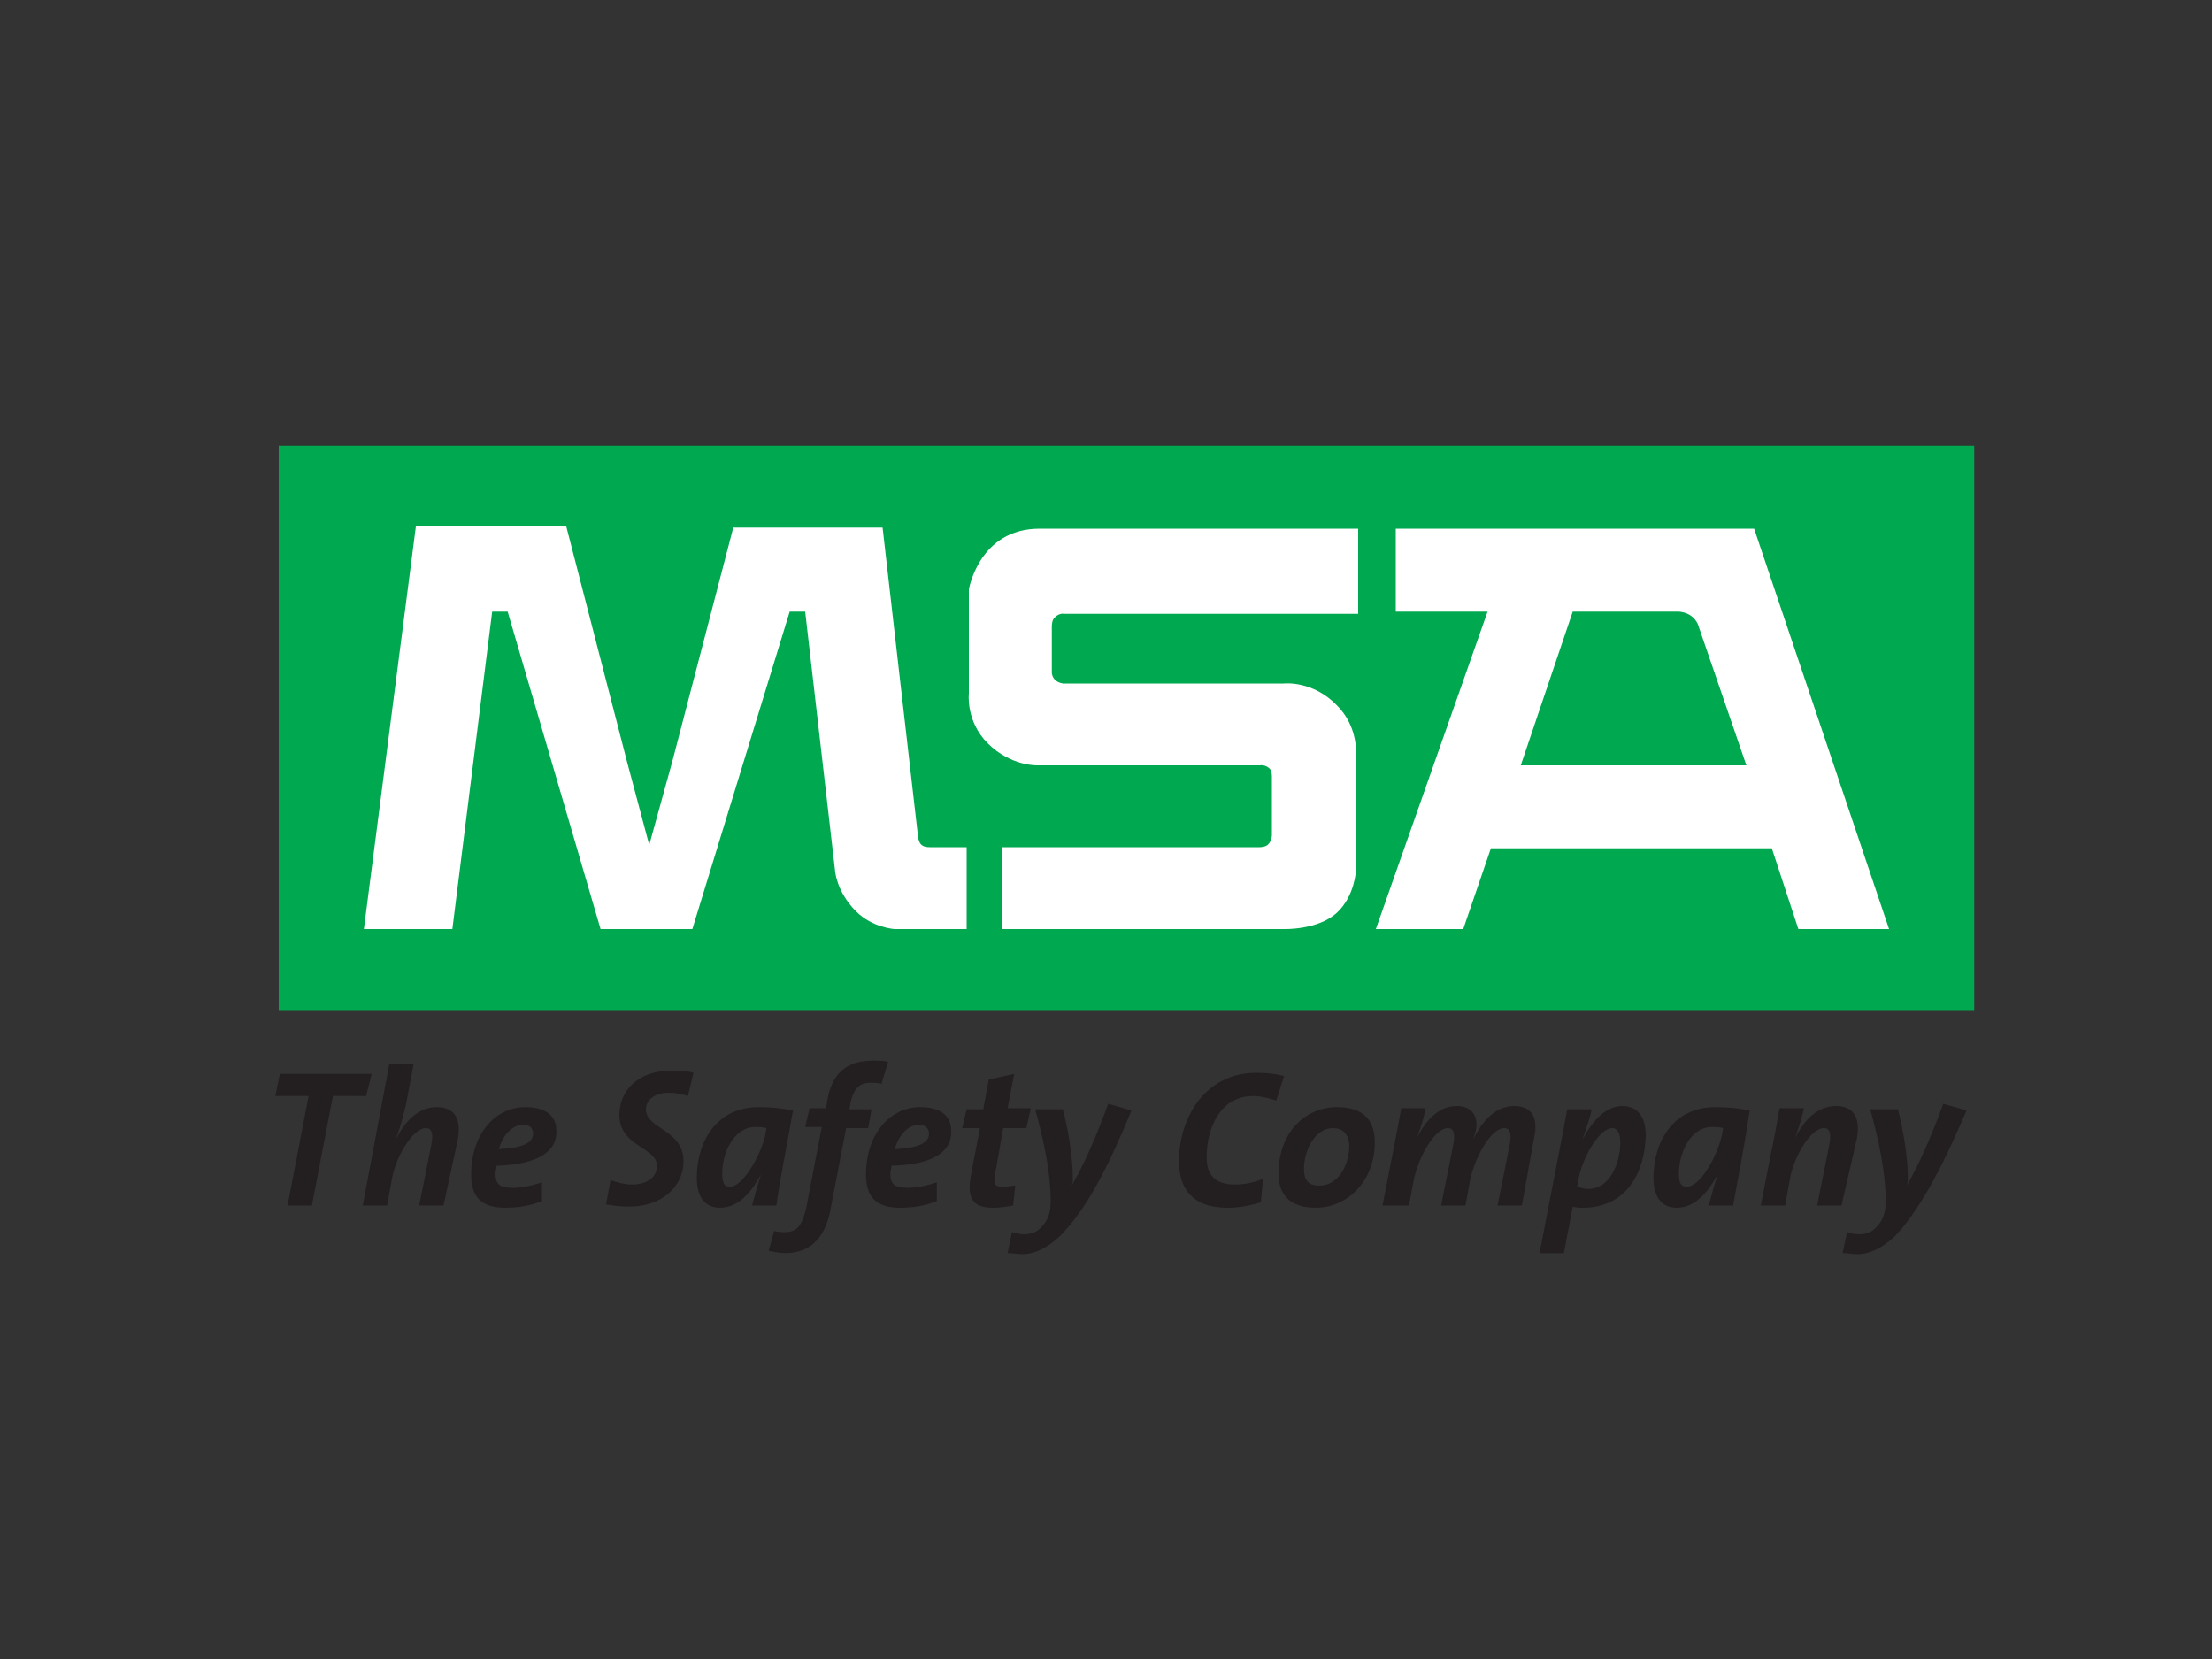
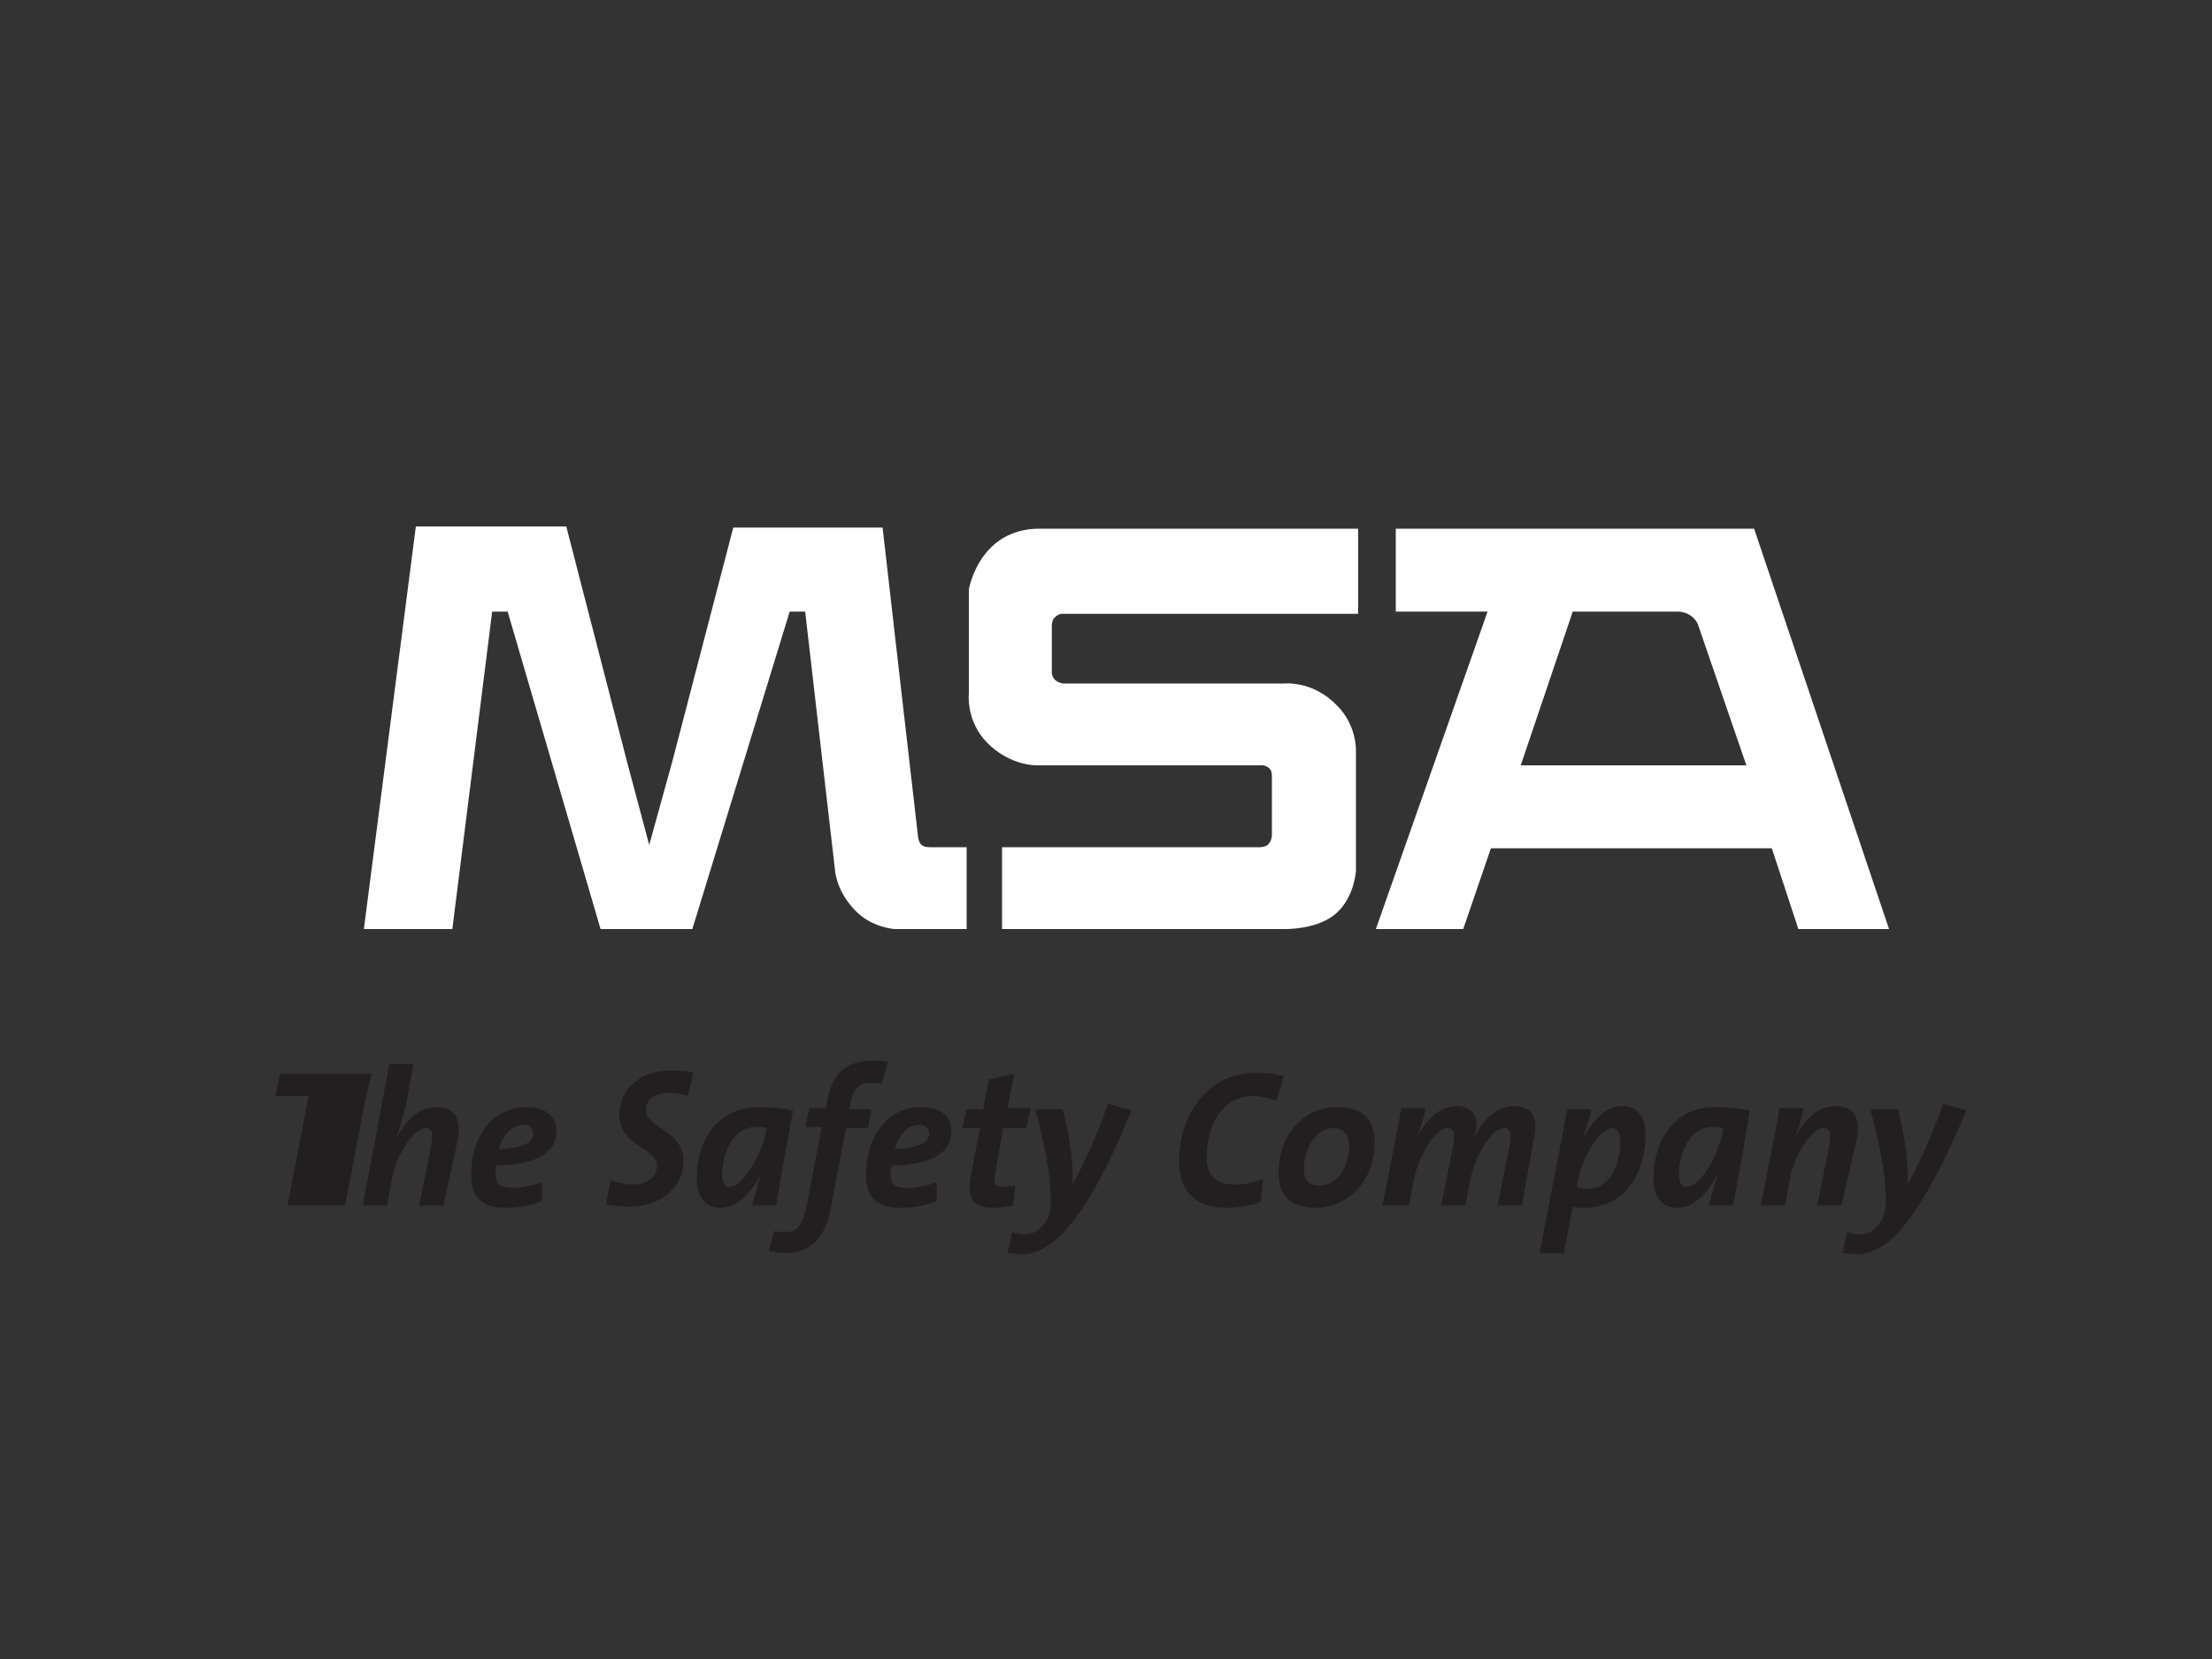
<svg xmlns="http://www.w3.org/2000/svg" version="1.1" id="Layer_1" x="0px" y="0px" viewBox="0 0 200 150" style="enable-background:new 0 0 200 150;" xml:space="preserve">
  <rect x="0" y="0" width="200" height="150" fill="#333333" stroke="none" />
  <style type="text/css">
	.st0{fill:#00A84F;}
	.st1{fill:#FFFFFF;}
	.st2{fill:#231F20;}
</style>
-   <rect x="25.2" y="40.3" class="st0" width="153.3" height="51.1" />
  <g>
    <path class="st1" d="M158.6,47.8h-32.4v7.5h8.3L124.4,84h7.9l2.5-7.3h25.4l2.4,7.3h8.2L158.6,47.8z M137.5,69.2l4.7-13.9h9.4   c0,0,1.3-0.1,1.9,1.1l4.4,12.8H137.5z" />
    <path class="st1" d="M122.8,47.8c0,0-25.3,0-28.8,0c-5.5,0-6.4,5.5-6.4,5.5v9.4c0,0-0.3,2.5,1.7,4.5c2.1,2.1,4.5,2,4.5,2h20.1   c0,0,0.5-0.1,0.9,0.3c0.2,0.2,0.2,0.6,0.2,0.8c0,0.1,0,5.2,0,5.2l0,0c0,0,0,0.5-0.3,0.8c-0.2,0.3-0.8,0.3-0.8,0.3h-0.5H90.6V84   l25.5,0c0,0,3.1,0.1,4.8-1.5c1.6-1.5,1.7-3.8,1.7-3.8V67.9c0,0,0.1-2.3-1.7-4.1c-2.2-2.3-4.8-2-4.8-2H96.1c-1.1-0.2-1-1.1-1-1.1   v-4.1c0,0,0-0.6,0.3-0.8c0.4-0.4,0.8-0.3,0.8-0.3h26.6L122.8,47.8z" />
    <path class="st1" d="M87.4,76.6h-3.3c-0.7,0-1-0.2-1.1-1c-0.1-0.8-3.2-27.9-3.2-27.9H66.3l-5.5,21.1l-2.1,7.6l-2-7.5l-5.5-21.3   H37.6L32.9,84h8l3.6-28.7h1.4L54.3,84h8.3l8.8-28.7h1.4l2.7,23.4c0,0,0.1,1.9,1.9,3.7c1.5,1.5,3.5,1.6,3.5,1.6l6.5,0V76.6z" />
  </g>
  <g>
-     <path class="st2" d="M33.1,99.1h-3l-1.9,9.9H26l1.9-9.9h-3l0.4-2h8.3L33.1,99.1z" />
+     <path class="st2" d="M33.1,99.1l-1.9,9.9H26l1.9-9.9h-3l0.4-2h8.3L33.1,99.1z" />
    <path class="st2" d="M40.1,109h-2.2l1.1-5.5c0.2-1.1,0-1.5-0.5-1.5c-1.2,0-2.8,2.7-3.1,4.8l-0.4,2.2h-2.2l2.4-12.8h2.2l-0.7,3.7   c-0.2,0.8-0.4,1.7-0.9,3.1l0,0c0.8-1.6,2-2.9,3.7-2.9c1.7,0,2.2,1.2,1.9,2.9L40.1,109z" />
    <path class="st2" d="M44.9,105.4c0,0.2-0.1,0.5-0.1,0.7c0,1,0.4,1.3,1.6,1.3c0.8,0,1.7-0.2,2.6-0.5v1.7c-1,0.4-2.1,0.6-3.3,0.6   c-2.2,0-3.1-1-3.1-3c0-3.7,2.2-6.1,4.9-6.1c2.2,0,2.8,1.1,2.8,2.1C50.4,104.3,48.3,105.3,44.9,105.4z M47.3,101.7   c-1.1,0-1.9,1.1-2.2,2.2c2-0.1,3.1-0.5,3.1-1.4C48.2,102,47.9,101.7,47.3,101.7z" />
    <path class="st2" d="M62.2,99.1c-0.6-0.2-1.2-0.3-1.7-0.3c-1.5,0-2.1,0.8-2.1,1.5c0,1.8,3.4,1.8,3.4,4.7c0,2.3-2,4.1-4.9,4.1   c-0.8,0-1.5-0.1-2.1-0.2l0.4-2.2c0.6,0.2,1.3,0.4,1.9,0.4c1.5,0,2.3-0.7,2.3-1.7c0-1.7-3.4-1.7-3.4-4.6c0-2.1,1.6-4,4.7-4   c0.7,0,1.3,0,2,0.2L62.2,99.1z" />
    <path class="st2" d="M70.2,109H68c0.2-0.7,0.4-1.6,0.8-2.8h0c-0.7,1.3-1.9,3-3.7,3c-1.3,0-2.1-0.9-2.1-2.7c0-3.3,1.8-6.4,5.6-6.4   c1.1,0,2.1,0.1,3.1,0.3C71,104.4,70.5,106.7,70.2,109z M68.3,101.9c-2,0-3,2.4-3,4.2c0,0.9,0.2,1.2,0.7,1.2c1.2,0,2.8-2.9,3.2-4.7   l0.1-0.6C69,101.9,68.7,101.9,68.3,101.9z" />
    <path class="st2" d="M79.7,98c-0.3-0.1-0.7-0.1-1-0.1c-1,0-1.5,0.5-1.8,1.8l-0.1,0.6h2l-0.3,1.7h-2l-1.4,7.3c-0.5,2.8-2,4-4.1,4   c-0.5,0-1-0.1-1.5-0.2l0.5-1.8c0.3,0.1,0.7,0.1,1,0.1c1,0,1.5-0.5,1.9-2.2l1.4-7.3h-1.5l0.4-1.7h1.5l0.1-0.7   c0.4-2.3,1.6-3.6,4.1-3.6c0.5,0,1,0,1.4,0.1L79.7,98z" />
    <path class="st2" d="M80.6,105.4c0,0.2-0.1,0.5-0.1,0.7c0,1,0.4,1.3,1.6,1.3c0.8,0,1.7-0.2,2.6-0.5v1.7c-1,0.4-2.1,0.6-3.3,0.6   c-2.2,0-3.1-1-3.1-3c0-3.7,2.2-6.1,4.9-6.1c2.2,0,2.8,1.1,2.8,2.1C86.1,104.3,84.1,105.3,80.6,105.4z M83.1,101.7   c-1.1,0-1.9,1.1-2.2,2.2c2-0.1,3.1-0.5,3.1-1.4C84,102,83.6,101.7,83.1,101.7z" />
    <path class="st2" d="M92.8,102h-2.1L90,106c-0.2,1.1-0.1,1.3,0.7,1.3c0.4,0,0.8-0.1,1.1-0.1l-0.2,1.8c-0.6,0.1-1.2,0.2-1.8,0.2   c-1.9,0-2.4-0.9-2-3l0.8-4.2H87l0.4-1.7h1.5l0.5-2.7l2.3-0.5l-0.6,3.1h2.1L92.8,102z" />
    <path class="st2" d="M95.8,111.8c-1.2,1.1-2.3,1.6-3.4,1.6c-0.4,0-0.9-0.1-1.3-0.1l0.4-1.9c0.3,0.1,0.7,0.2,1.1,0.2   c0.6,0,1.2-0.2,1.6-0.7c0.5-0.5,0.8-1.2,0.8-2.3c0-2.5-0.6-5.4-1.4-8.3h2.5c0.5,1.9,0.9,4.4,0.9,6.2c0,0.2,0,0.5-0.1,0.7h0   c1.2-2.1,2.2-4.4,3.3-7.4l2.1,0.6C99.9,106.3,97.9,109.7,95.8,111.8z" />
    <path class="st2" d="M115.4,99.5c-0.7-0.2-1.4-0.4-2.1-0.4c-3.1,0-4.2,3.1-4.2,5.5c0,1.5,0.6,2.5,2.6,2.5c0.9,0,1.7-0.2,2.5-0.5   l-0.2,2.1c-0.9,0.3-2,0.5-3,0.5c-3.6,0-4.4-2.2-4.4-4.2c0-4,2.4-8,7-8c1,0,1.8,0.1,2.5,0.3L115.4,99.5z" />
    <path class="st2" d="M119,109.2c-2.4,0-3.4-1.2-3.4-3.1c0-3.7,2.4-6,5.3-6c2.5,0,3.4,1.3,3.4,3.2   C124.3,106.9,121.7,109.2,119,109.2z M120.5,102c-1.6,0-2.6,2-2.6,3.7c0,1,0.4,1.5,1.4,1.5c1.6,0,2.7-1.7,2.7-3.7   C121.9,102.6,121.5,102,120.5,102z" />
    <path class="st2" d="M137.6,109h-2.2l1.1-5.5c0.2-1.1,0-1.5-0.5-1.5c-1.2,0-2.7,2.7-3.1,4.8l-0.4,2.2h-2.2l1.1-5.5   c0.2-1.1,0-1.5-0.5-1.5c-1.2,0-2.7,2.7-3.1,4.8l-0.4,2.2H125l0.9-4.6c0.2-1,0.6-3.1,0.8-4.2h2.2c-0.1,0.5-0.3,1.4-0.8,2.7l0,0   c0.8-1.6,2-2.9,3.6-2.9c1.1,0,1.8,0.6,1.8,1.7c0,0.4-0.1,0.7-0.3,1.3h0c0.8-1.6,2-3,3.7-3c1.7,0,2.2,1.2,1.8,2.9L137.6,109z" />
    <path class="st2" d="M143.1,109.2c-0.3,0-0.6,0-0.9-0.1l-0.8,4.2h-2.2l1.7-8.8c0.3-1.5,0.6-3.1,0.8-4.2h2.2   c-0.1,0.7-0.4,1.4-0.8,2.7l0,0c0.9-1.7,2.1-3,3.6-3c1.3,0,2.1,0.9,2.1,2.7C148.7,106.1,147,109.2,143.1,109.2z M145.8,102   c-1.3,0-2.8,2.9-3.1,4.7l-0.1,0.6c0.3,0.1,0.7,0.2,1,0.2c2,0,2.9-2.4,2.9-4.2C146.5,102.4,146.2,102,145.8,102z" />
    <path class="st2" d="M156.7,109h-2.2c0.2-0.7,0.4-1.6,0.8-2.8h0c-0.7,1.3-1.9,3-3.7,3c-1.3,0-2.1-0.9-2.1-2.7   c0-3.3,1.8-6.4,5.6-6.4c1.1,0,2.1,0.1,3.1,0.3C157.6,104.4,157.1,106.7,156.7,109z M154.8,101.9c-2,0-3,2.4-3,4.2   c0,0.9,0.2,1.2,0.7,1.2c1.3,0,2.8-2.9,3.2-4.7l0.1-0.6C155.5,101.9,155.2,101.9,154.8,101.9z" />
    <path class="st2" d="M166.5,109h-2.2l1.1-5.5c0.2-1.1,0-1.5-0.5-1.5c-1.2,0-2.8,2.7-3.1,4.8l-0.4,2.2h-2.2l0.9-4.6   c0.3-1.4,0.6-3,0.8-4.2h2.2c-0.1,0.5-0.3,1.3-0.8,2.7l0,0c0.8-1.6,2-2.9,3.7-2.9c1.7,0,2.2,1.2,1.9,2.9L166.5,109z" />
    <path class="st2" d="M171.3,111.8c-1.2,1.1-2.3,1.6-3.4,1.6c-0.4,0-0.9-0.1-1.3-0.1l0.4-1.9c0.3,0.1,0.7,0.2,1.1,0.2   c0.6,0,1.2-0.2,1.6-0.7c0.5-0.5,0.8-1.2,0.8-2.3c0-2.5-0.6-5.4-1.4-8.3h2.5c0.5,1.9,0.9,4.4,0.9,6.2c0,0.2,0,0.5-0.1,0.7h0   c1.2-2.1,2.2-4.4,3.3-7.4l2.1,0.6C175.3,106.3,173.3,109.7,171.3,111.8z" />
  </g>
</svg>